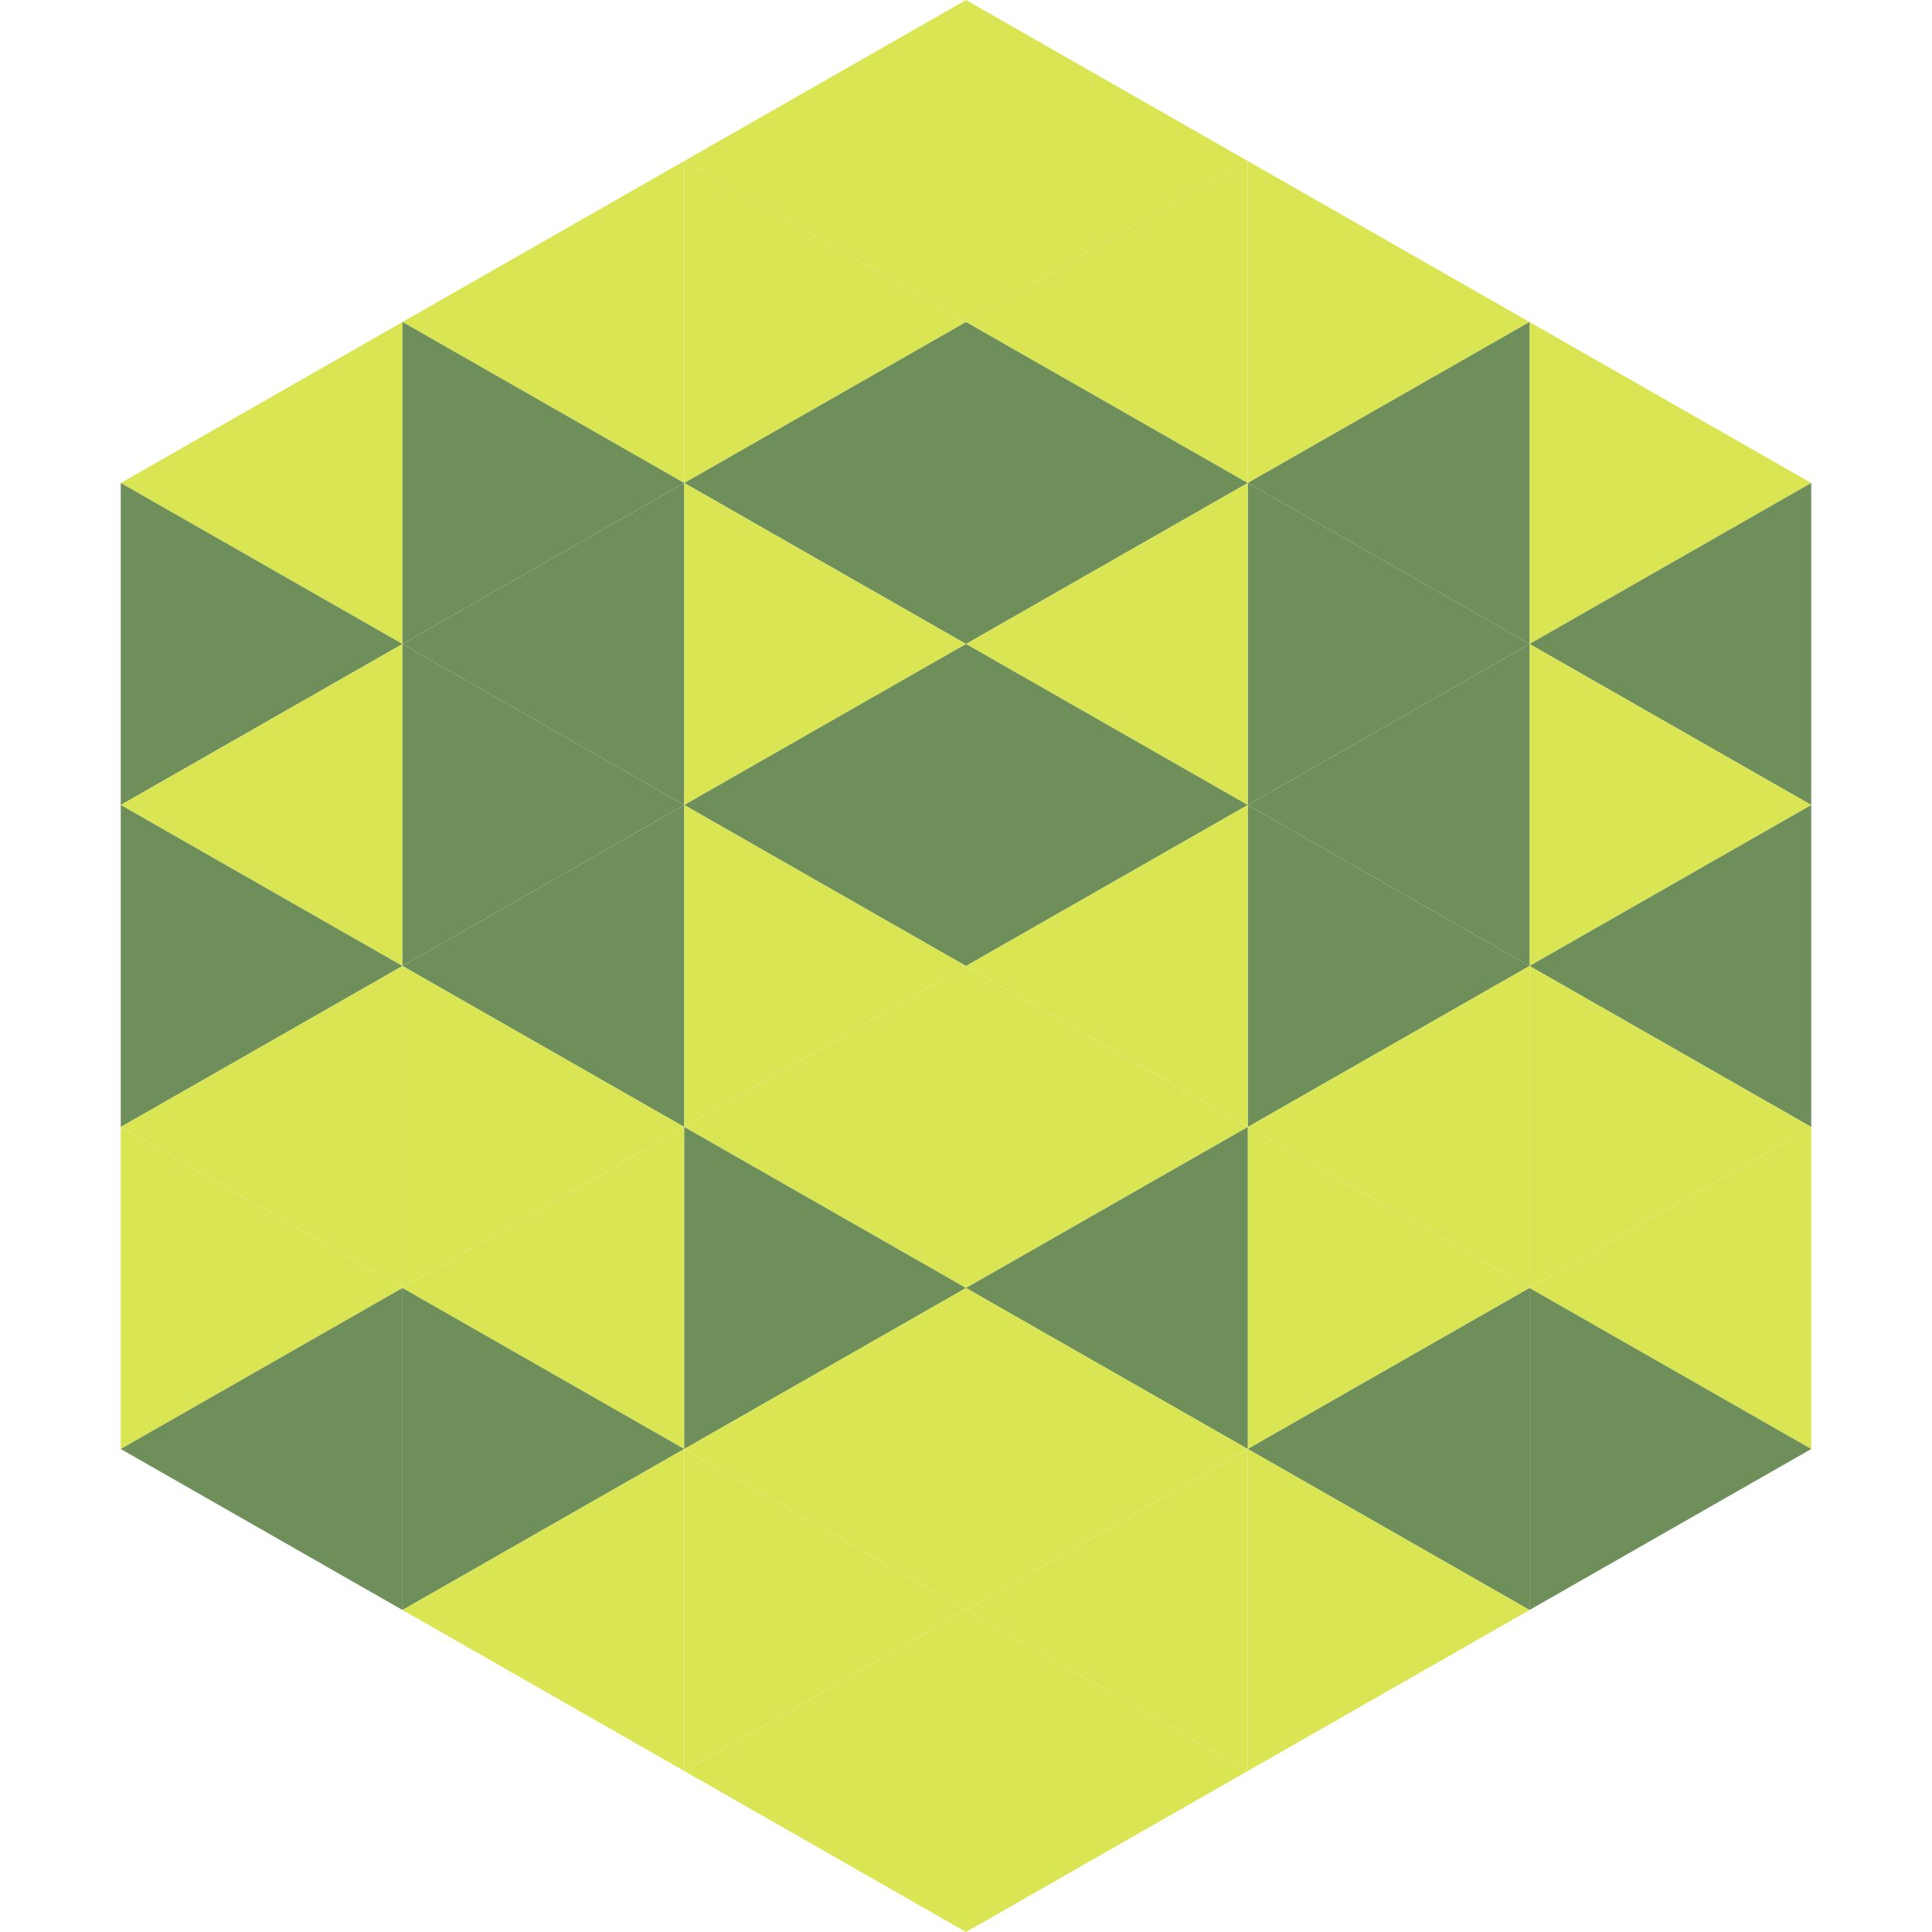
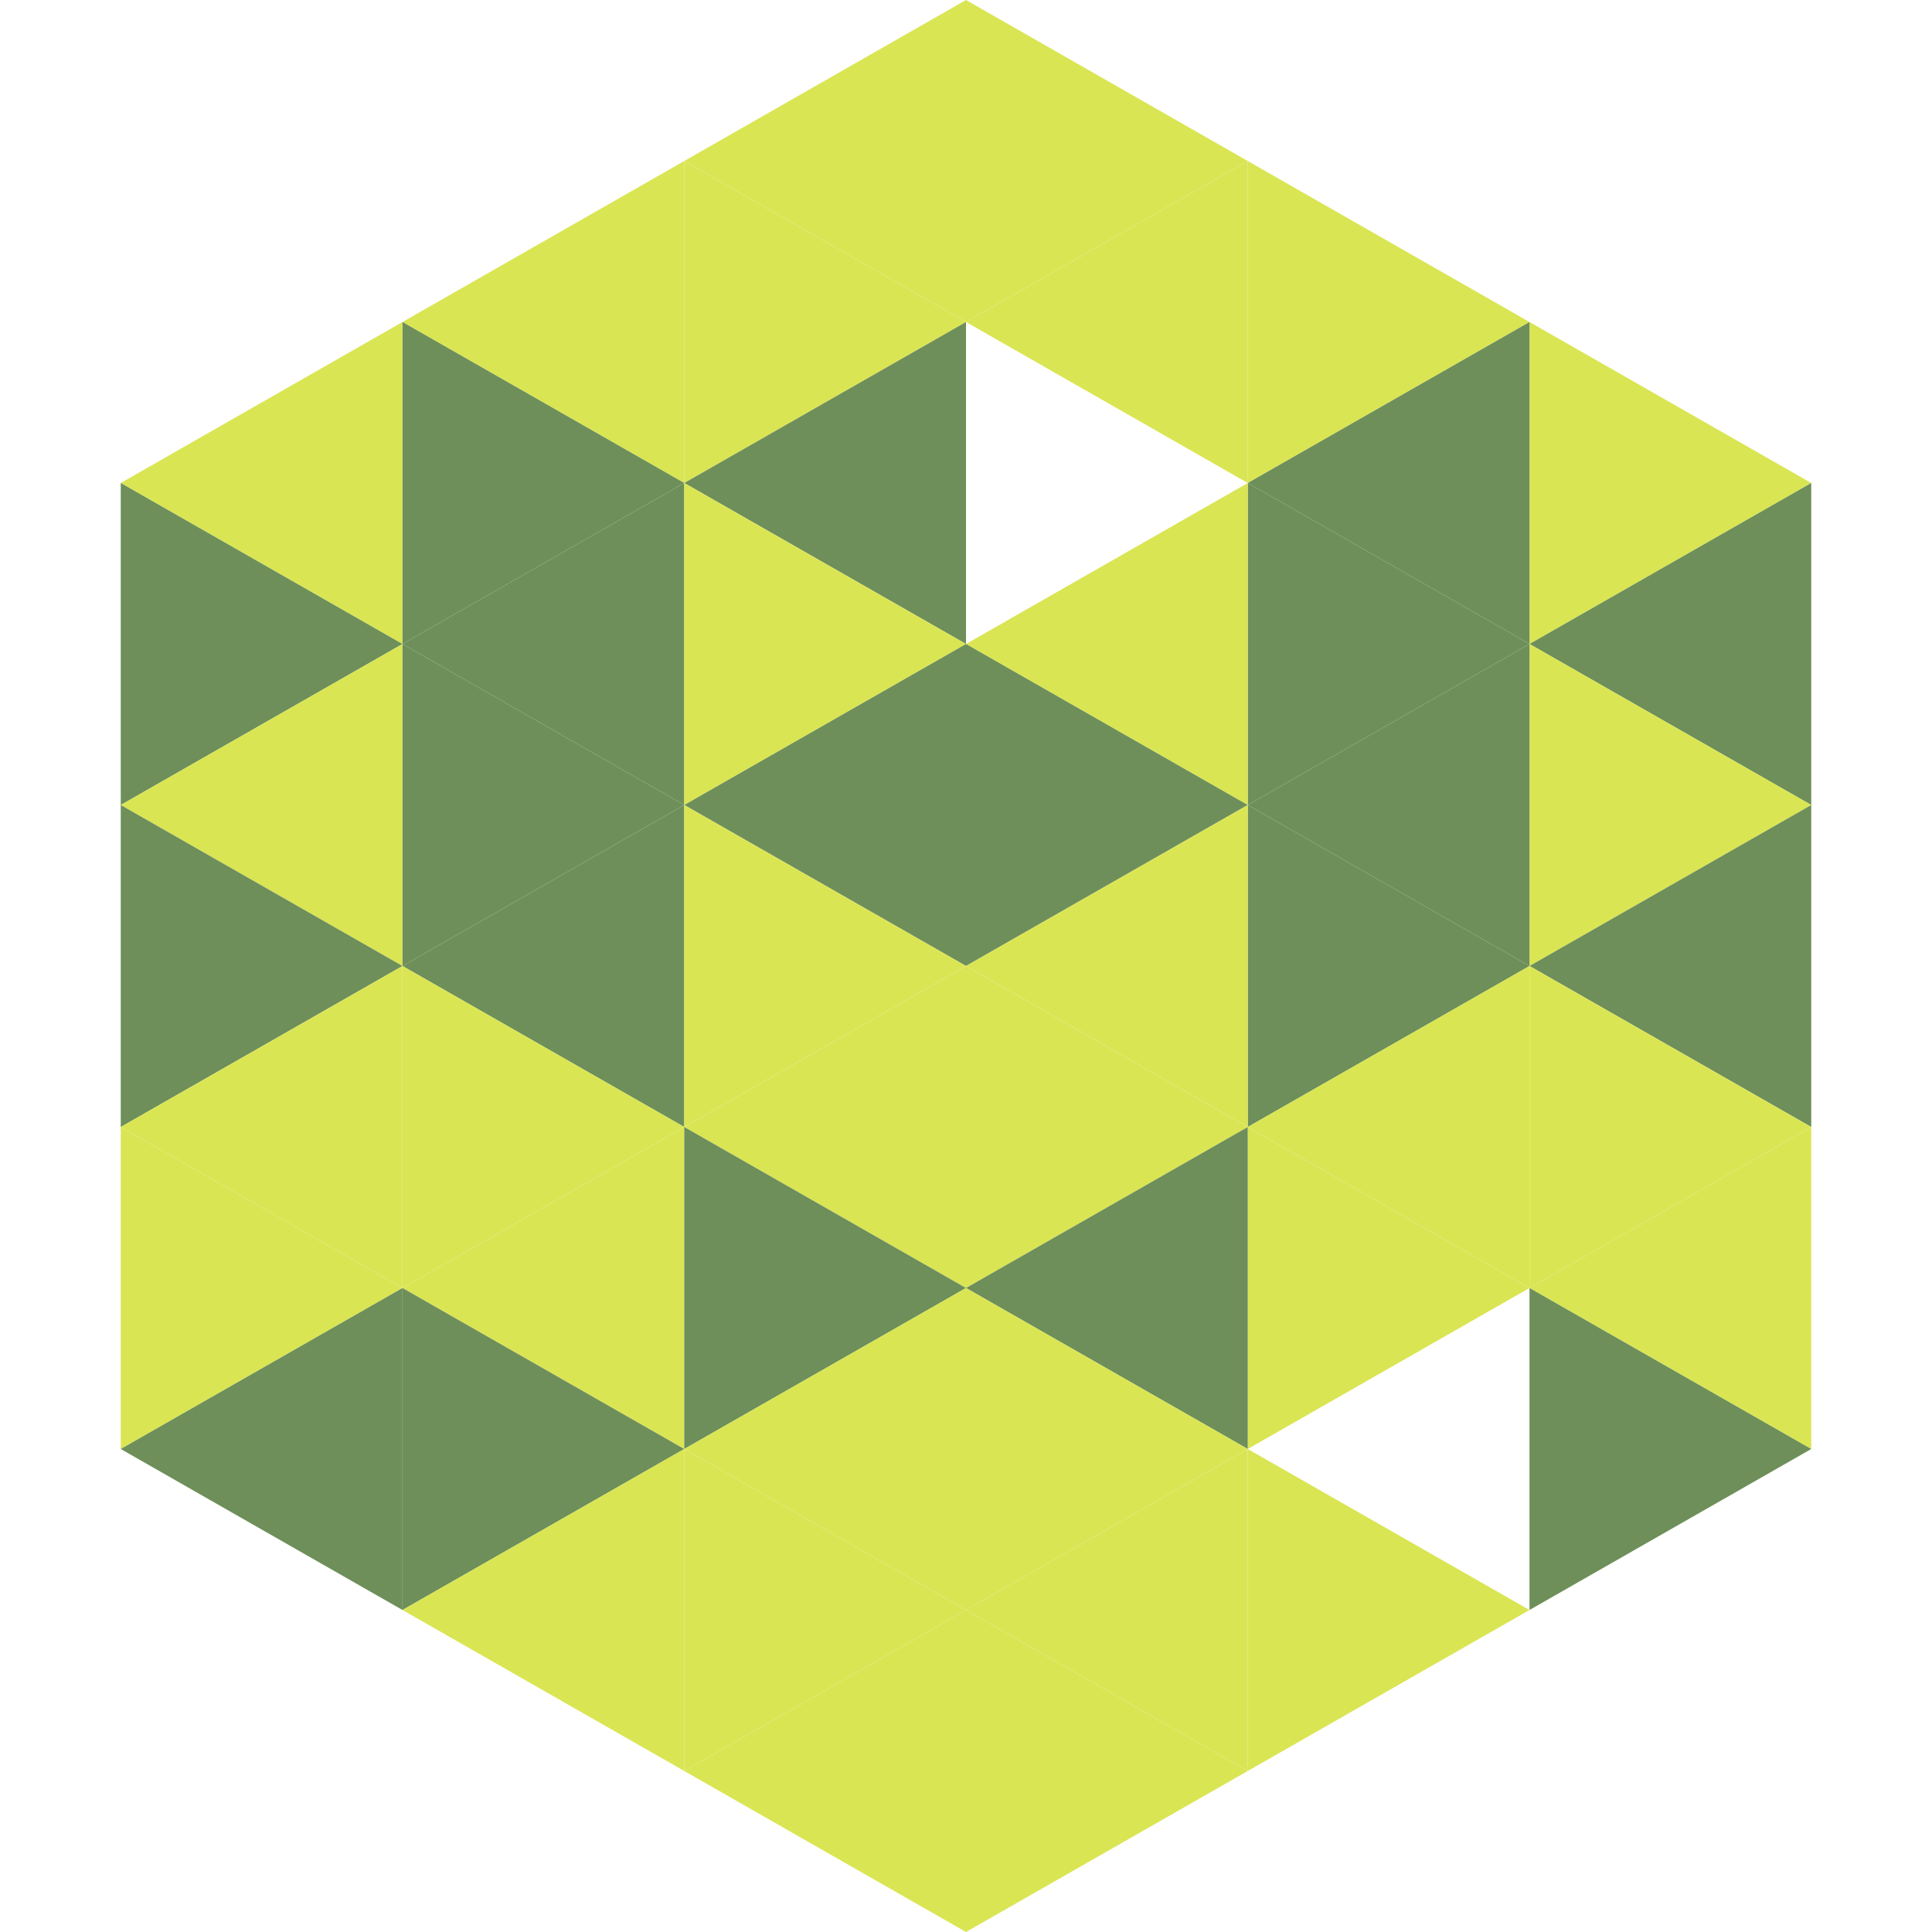
<svg xmlns="http://www.w3.org/2000/svg" width="240" height="240">
  <polygon points="50,40 15,60 50,80" style="fill:rgb(218,229,84)" />
  <polygon points="190,40 225,60 190,80" style="fill:rgb(218,229,84)" />
  <polygon points="15,60 50,80 15,100" style="fill:rgb(110,143,89)" />
  <polygon points="225,60 190,80 225,100" style="fill:rgb(110,143,89)" />
  <polygon points="50,80 15,100 50,120" style="fill:rgb(218,229,84)" />
  <polygon points="190,80 225,100 190,120" style="fill:rgb(218,229,84)" />
  <polygon points="15,100 50,120 15,140" style="fill:rgb(110,143,89)" />
  <polygon points="225,100 190,120 225,140" style="fill:rgb(110,143,89)" />
  <polygon points="50,120 15,140 50,160" style="fill:rgb(218,229,84)" />
  <polygon points="190,120 225,140 190,160" style="fill:rgb(218,229,84)" />
  <polygon points="15,140 50,160 15,180" style="fill:rgb(218,229,84)" />
  <polygon points="225,140 190,160 225,180" style="fill:rgb(218,229,84)" />
  <polygon points="50,160 15,180 50,200" style="fill:rgb(110,143,89)" />
  <polygon points="190,160 225,180 190,200" style="fill:rgb(110,143,89)" />
  <polygon points="15,180 50,200 15,220" style="fill:rgb(255,255,255); fill-opacity:0" />
  <polygon points="225,180 190,200 225,220" style="fill:rgb(255,255,255); fill-opacity:0" />
  <polygon points="50,0 85,20 50,40" style="fill:rgb(255,255,255); fill-opacity:0" />
  <polygon points="190,0 155,20 190,40" style="fill:rgb(255,255,255); fill-opacity:0" />
  <polygon points="85,20 50,40 85,60" style="fill:rgb(218,229,84)" />
  <polygon points="155,20 190,40 155,60" style="fill:rgb(218,229,84)" />
  <polygon points="50,40 85,60 50,80" style="fill:rgb(110,143,89)" />
  <polygon points="190,40 155,60 190,80" style="fill:rgb(110,143,89)" />
  <polygon points="85,60 50,80 85,100" style="fill:rgb(110,143,89)" />
  <polygon points="155,60 190,80 155,100" style="fill:rgb(110,143,89)" />
  <polygon points="50,80 85,100 50,120" style="fill:rgb(110,143,89)" />
  <polygon points="190,80 155,100 190,120" style="fill:rgb(110,143,89)" />
  <polygon points="85,100 50,120 85,140" style="fill:rgb(110,143,89)" />
  <polygon points="155,100 190,120 155,140" style="fill:rgb(110,143,89)" />
  <polygon points="50,120 85,140 50,160" style="fill:rgb(218,229,84)" />
  <polygon points="190,120 155,140 190,160" style="fill:rgb(218,229,84)" />
  <polygon points="85,140 50,160 85,180" style="fill:rgb(218,229,84)" />
  <polygon points="155,140 190,160 155,180" style="fill:rgb(218,229,84)" />
  <polygon points="50,160 85,180 50,200" style="fill:rgb(110,143,89)" />
-   <polygon points="190,160 155,180 190,200" style="fill:rgb(110,143,89)" />
  <polygon points="85,180 50,200 85,220" style="fill:rgb(218,229,84)" />
  <polygon points="155,180 190,200 155,220" style="fill:rgb(218,229,84)" />
  <polygon points="120,0 85,20 120,40" style="fill:rgb(218,229,84)" />
  <polygon points="120,0 155,20 120,40" style="fill:rgb(218,229,84)" />
  <polygon points="85,20 120,40 85,60" style="fill:rgb(218,229,84)" />
  <polygon points="155,20 120,40 155,60" style="fill:rgb(218,229,84)" />
  <polygon points="120,40 85,60 120,80" style="fill:rgb(110,143,89)" />
-   <polygon points="120,40 155,60 120,80" style="fill:rgb(110,143,89)" />
  <polygon points="85,60 120,80 85,100" style="fill:rgb(218,229,84)" />
  <polygon points="155,60 120,80 155,100" style="fill:rgb(218,229,84)" />
  <polygon points="120,80 85,100 120,120" style="fill:rgb(110,143,89)" />
  <polygon points="120,80 155,100 120,120" style="fill:rgb(110,143,89)" />
  <polygon points="85,100 120,120 85,140" style="fill:rgb(218,229,84)" />
  <polygon points="155,100 120,120 155,140" style="fill:rgb(218,229,84)" />
  <polygon points="120,120 85,140 120,160" style="fill:rgb(218,229,84)" />
  <polygon points="120,120 155,140 120,160" style="fill:rgb(218,229,84)" />
  <polygon points="85,140 120,160 85,180" style="fill:rgb(110,143,89)" />
  <polygon points="155,140 120,160 155,180" style="fill:rgb(110,143,89)" />
  <polygon points="120,160 85,180 120,200" style="fill:rgb(218,229,84)" />
  <polygon points="120,160 155,180 120,200" style="fill:rgb(218,229,84)" />
  <polygon points="85,180 120,200 85,220" style="fill:rgb(218,229,84)" />
  <polygon points="155,180 120,200 155,220" style="fill:rgb(218,229,84)" />
  <polygon points="120,200 85,220 120,240" style="fill:rgb(218,229,84)" />
  <polygon points="120,200 155,220 120,240" style="fill:rgb(218,229,84)" />
  <polygon points="85,220 120,240 85,260" style="fill:rgb(255,255,255); fill-opacity:0" />
  <polygon points="155,220 120,240 155,260" style="fill:rgb(255,255,255); fill-opacity:0" />
</svg>